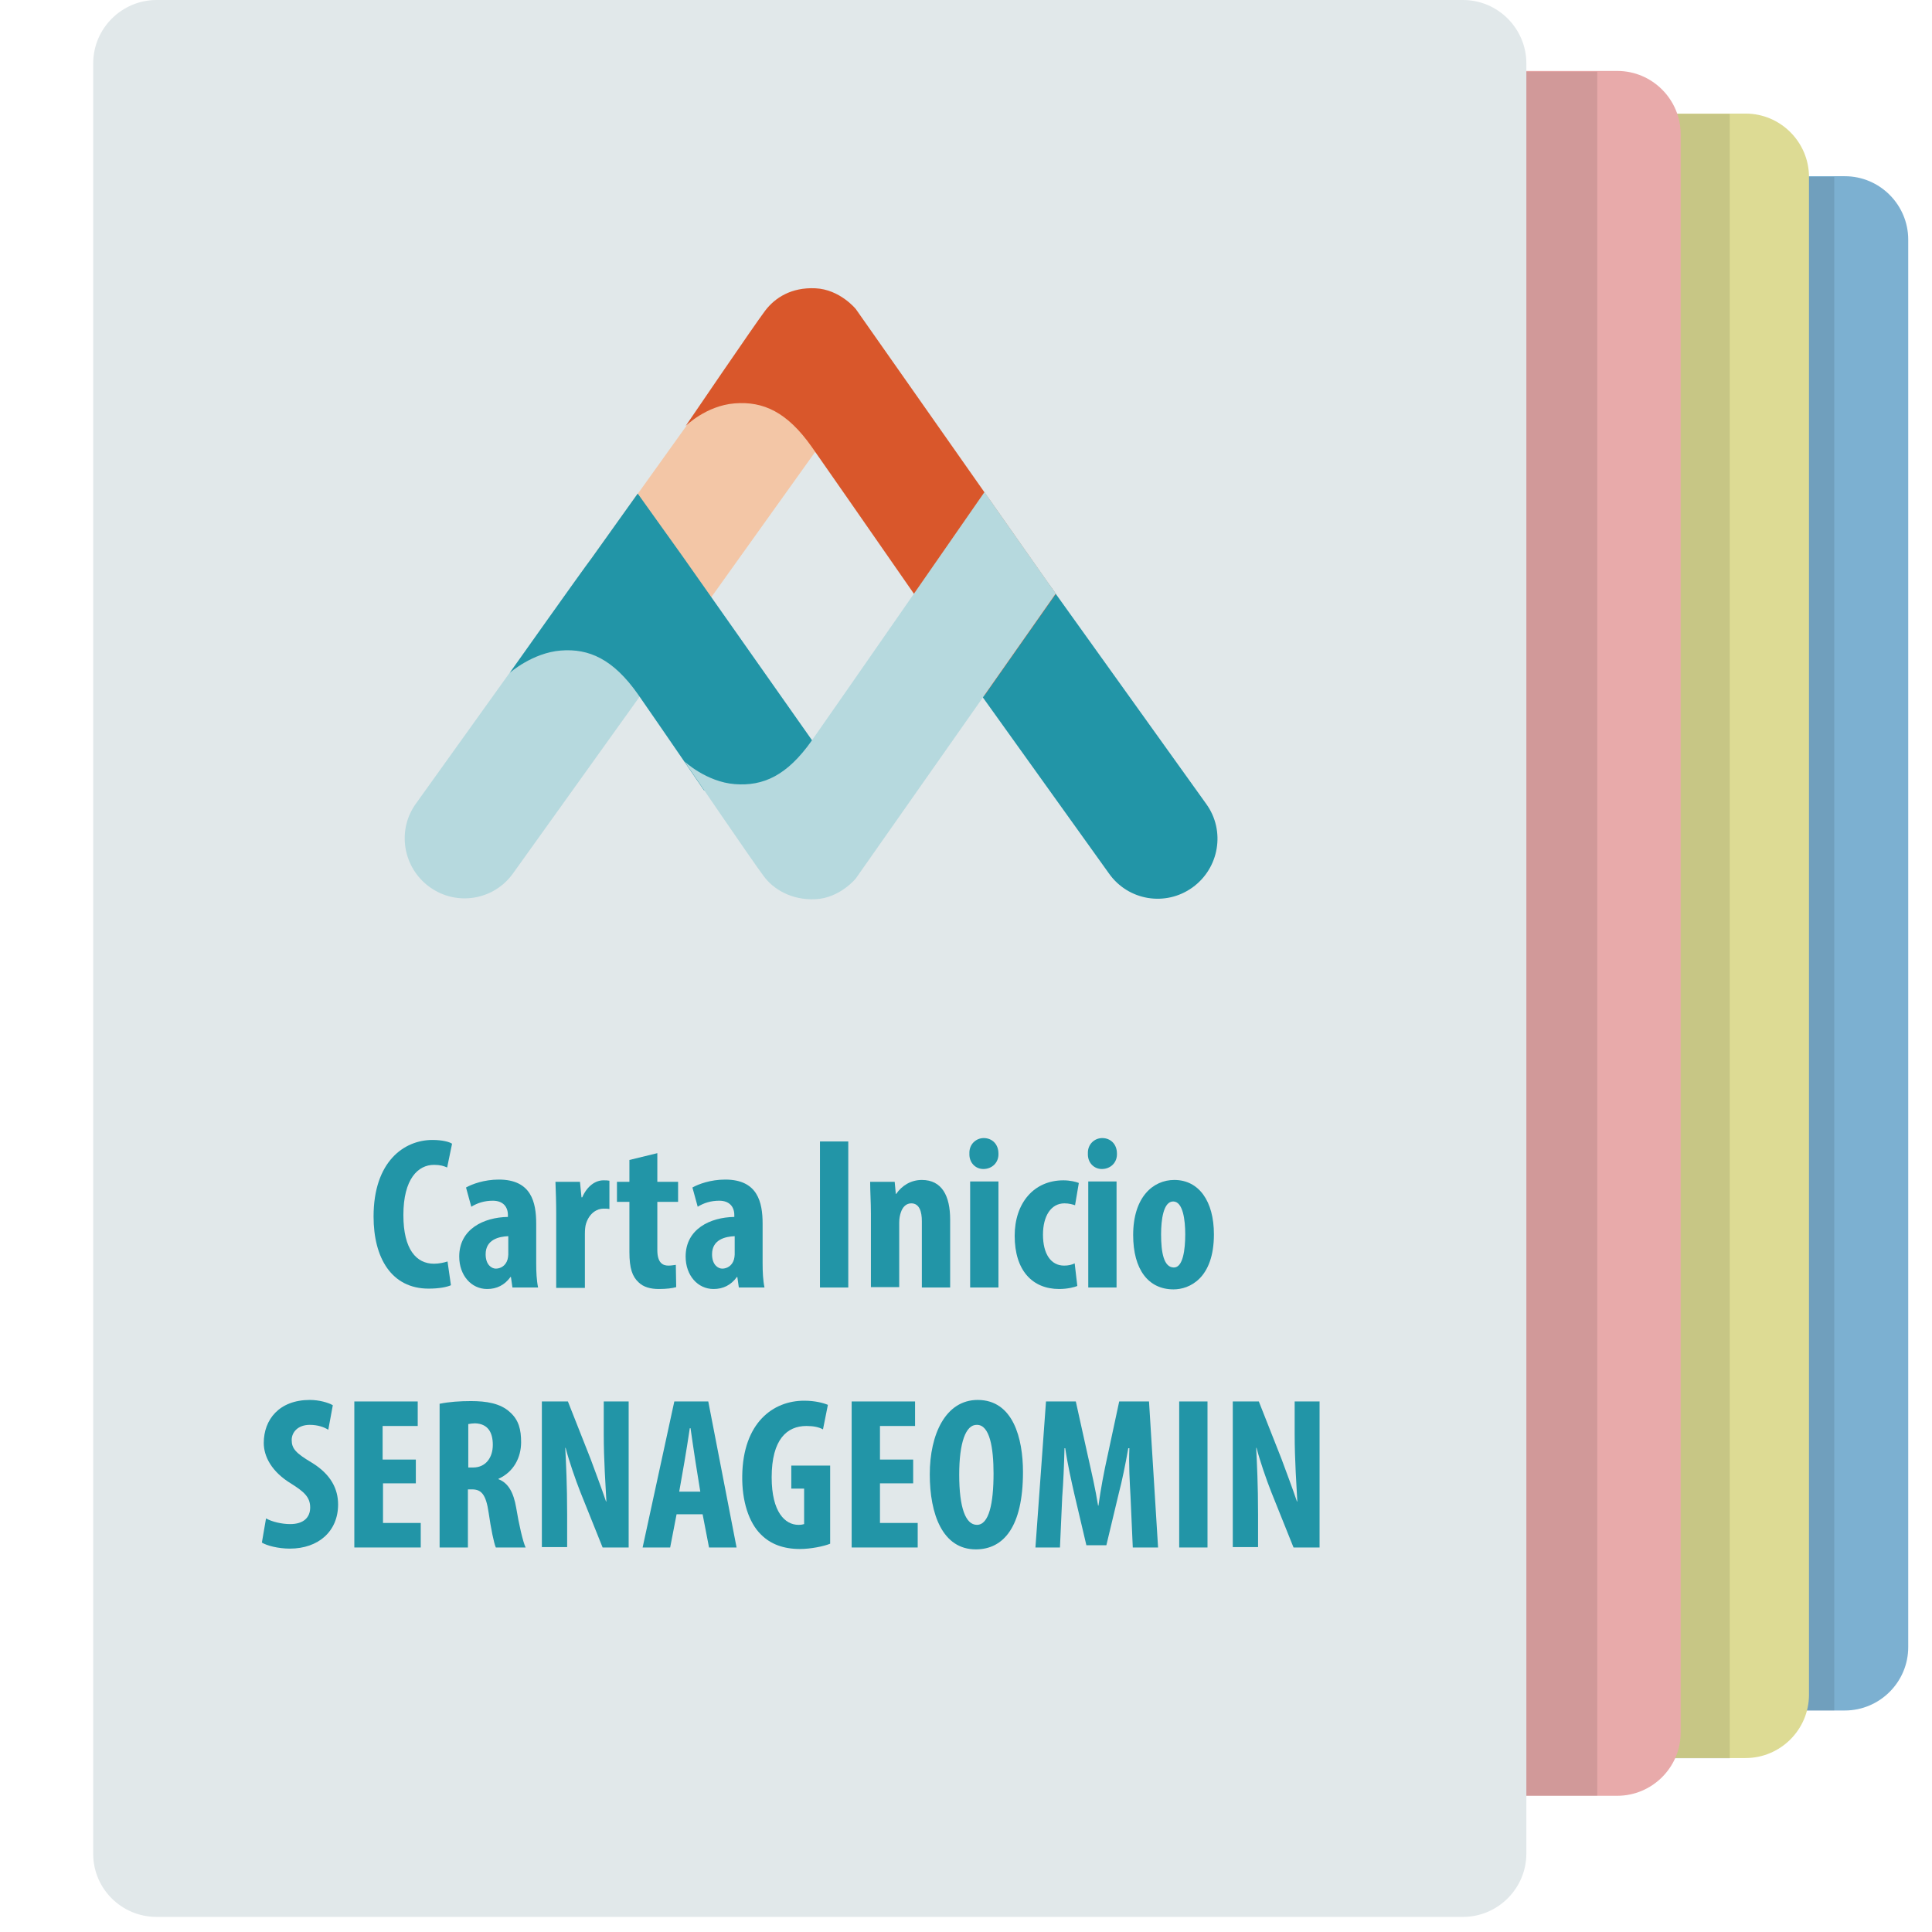
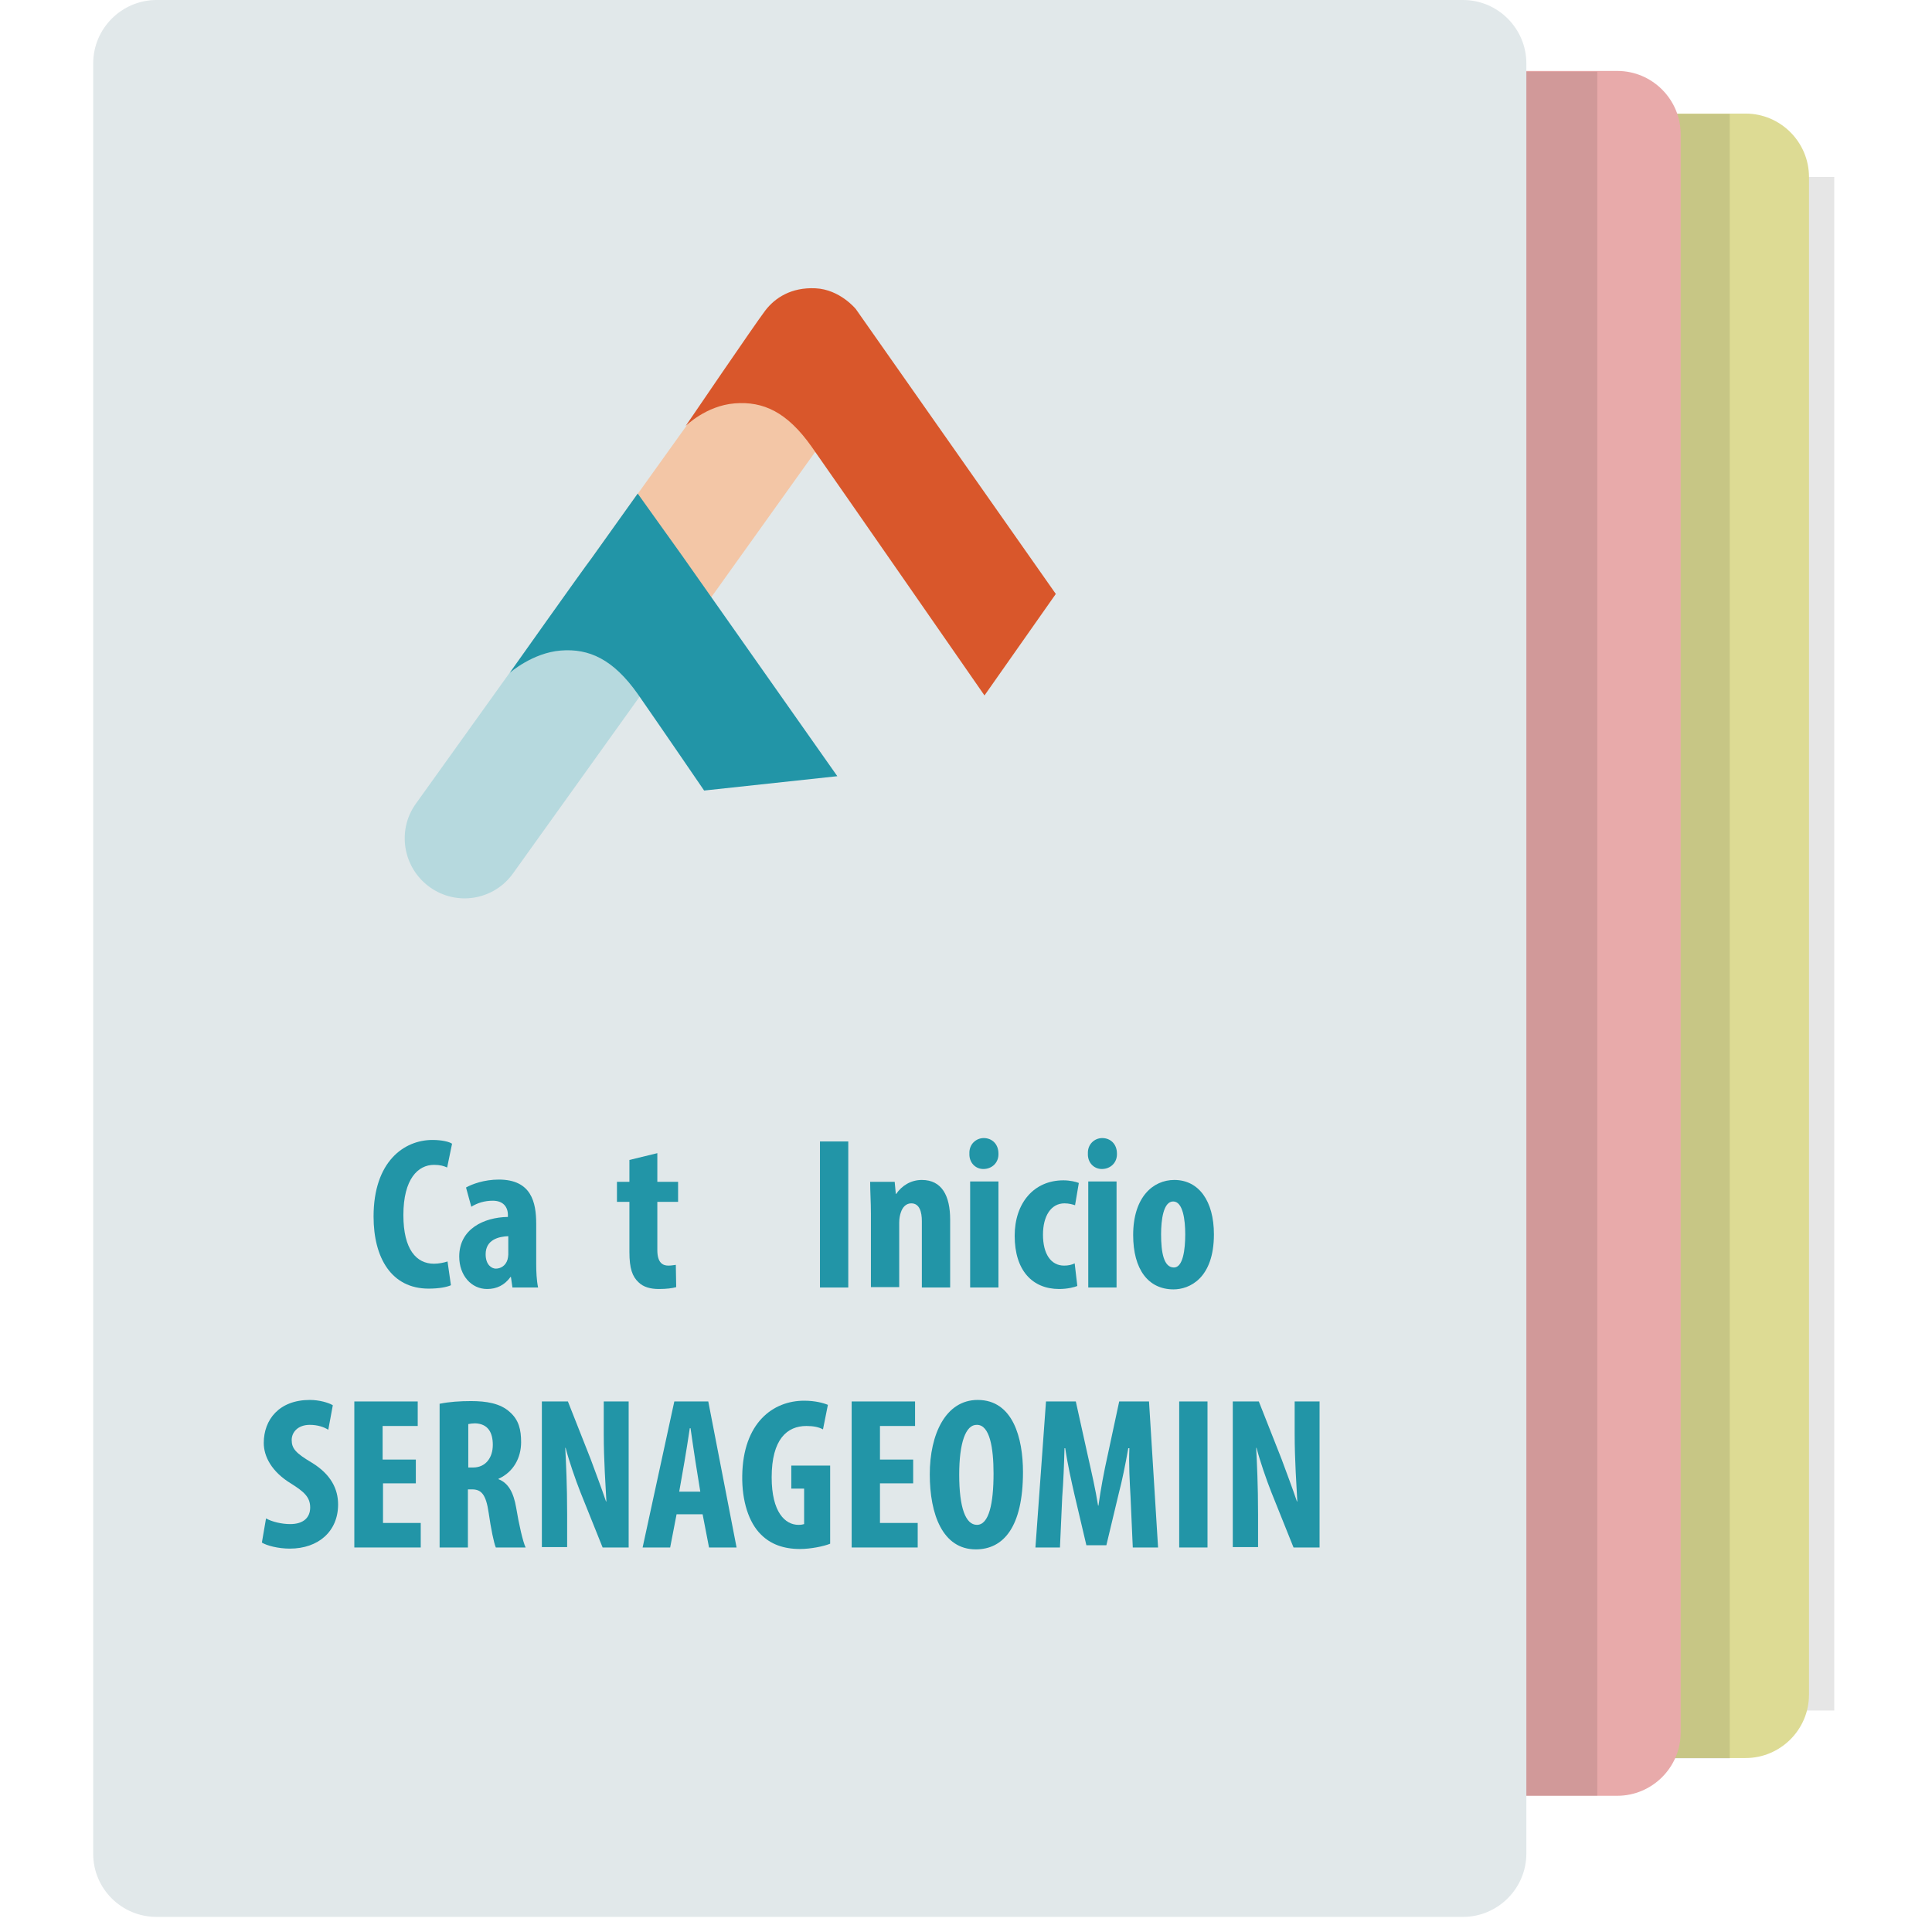
<svg xmlns="http://www.w3.org/2000/svg" version="1.1" id="Capa_1" x="0px" y="0px" viewBox="0 0 512 512" style="enable-background:new 0 0 512 512;" xml:space="preserve">
  <style type="text/css">
	.st0{fill:#7CB0D1;}
	.st1{opacity:0.1;enable-background:new    ;}
	.st2{fill:#DDDB94;}
	.st3{fill:#E8AAAA;}
	.st4{fill:#E1E8EA;}
	.st5{fill:#F3C6A6;}
	.st6{fill:#B6D9DE;}
	.st7{fill:#2295A7;}
	.st8{fill:#D9572B;}
</style>
  <g id="Capa_1_1_">
    <g>
-       <path class="st0" d="M218.6,453.3h270.3c9.2,0,16.8-7.5,16.8-16.8v-373c0-9.2-7.5-16.8-16.8-16.8H218.6c-9.2,0-16.8,7.5-16.8,16.8    v373C201.9,445.8,209.4,453.3,218.6,453.3z" />
      <rect x="469.2" y="46.9" class="st1" width="16.9" height="406.4" />
    </g>
    <g>
      <path class="st2" d="M170.4,465.9h292.2c9.2,0,16.8-7.5,16.8-16.8V46.9c0-9.2-7.5-16.8-16.8-16.8H170.4c-9.2,0-16.8,7.5-16.8,16.8    v402.3C153.7,458.4,161.2,465.9,170.4,465.9z" />
      <rect x="440.3" y="30.2" class="st1" width="18.1" height="435.8" />
    </g>
    <g>
      <path class="st3" d="M120.5,475.9h308.1c9.2,0,16.8-7.5,16.8-16.8V35.6c0-9.2-7.5-16.8-16.8-16.8H120.5c-9.2,0-16.8,7.5-16.8,16.8    v423.5C103.8,468.4,111.3,475.9,120.5,475.9z" />
      <rect x="404.4" y="19" class="st1" width="18.9" height="456.9" />
    </g>
    <path class="st4" d="M41.5,508h346.2c9.2,0,16.8-7.5,16.8-16.8V16.8c0-9.2-7.5-16.8-16.8-16.8H41.5c-9.2,0-16.8,7.5-16.8,16.8   v474.5C24.7,500.5,32.2,508,41.5,508z" />
    <g>
      <path class="st5" d="M166.8,179.5l-17.3-12.4c-2.4-1.7-2.9-4.9-1.2-7.3L202,84.8c1.7-2.4,4.9-2.9,7.3-1.2l17.3,12.4    c2.4,1.7,2.9,4.9,1.2,7.3l-53.7,75.1C172.4,180.6,169.1,181.2,166.8,179.5z" />
      <path class="st6" d="M113.9,235.1L113.9,235.1c-7.1-5.1-8.8-15-3.7-22.1l41.4-57.8c5.1-7.1,15-8.8,22.1-3.7l0,0    c7.1,5.1,8.8,15,3.7,22.1l-41.4,57.8C130.9,238.6,121,240.2,113.9,235.1z" />
-       <path class="st7" d="M316,235.2L316,235.2c7.1-5.1,8.8-15,3.7-22.1l-41.4-57.8c-5.1-7.1-15-8.8-22.1-3.7l0,0    c-7.1,5.1-8.8,15-3.7,22.1l41.4,57.8C299,238.7,308.9,240.3,316,235.2z" />
      <path class="st7" d="M156.8,147.9c-2.6,3.4-21.7,30.4-21.7,30.4s6-5.3,13.5-5.9s13.9,2.3,20.4,11.5c6.4,9.2,17.6,25.6,17.6,25.6    l35.3-3.8l-41.1-58.4L169,130.8L156.8,147.9z" />
      <path class="st8" d="M260.9,184.3l18.9-26.9l-53-75.5c0,0-4.2-5.2-10.7-5.5c-6.4-0.3-10.7,2.5-13.3,5.9    c-2.6,3.4-21.1,30.6-21.1,30.6s5.4-5.4,13-6c7.6-0.6,13.9,2.3,20.4,11.5C221.5,127.5,260.9,184.3,260.9,184.3z" />
-       <path class="st6" d="M260.9,130.4l18.9,26.9l-53,75.5c0,0-4.2,5.2-10.7,5.5c-6.4,0.3-11.2-2.7-13.7-6.1c-2.6-3.4-21-30.4-21-30.4    s5.8,5.4,13.3,6c7.6,0.6,13.9-2.3,20.4-11.5C221.5,187.2,260.9,130.4,260.9,130.4z" />
    </g>
    <g>
      <path class="st7" d="M119.5,340.6c-1.1,0.5-3.2,0.9-5.9,0.9c-9.9,0-14.6-8.2-14.6-19.1c0-14.6,8.1-20.3,15.6-20.3    c2.6,0,4.5,0.5,5.2,1l-1.3,6.3c-0.9-0.4-1.8-0.7-3.5-0.7c-4.2,0-8.1,3.7-8.1,13.3c0,9.2,3.5,12.9,8.1,12.9c1.3,0,2.7-0.3,3.6-0.6    L119.5,340.6z" />
      <path class="st7" d="M135.8,341.2l-0.4-2.8h-0.1c-1.6,2.2-3.7,3.2-6.2,3.2c-4.2,0-7.4-3.6-7.4-8.6c0-7.3,6.5-10.4,12.9-10.5V322    c0-2.2-1.3-3.8-4-3.8c-2.2,0-4.1,0.6-5.7,1.6l-1.4-5.1c1.6-0.9,4.8-2.1,8.7-2.1c8.6,0,9.9,6,9.9,11.7v10.5c0,2.2,0.1,4.5,0.5,6.4    H135.8z M134.7,327.6c-2.5,0.1-6,0.9-6,4.8c0,2.8,1.6,3.8,2.7,3.8c1.2,0,2.6-0.7,3.1-2.4c0.1-0.4,0.2-0.9,0.2-1.3V327.6z" />
-       <path class="st7" d="M147.4,321.6c0-2.8-0.1-5.9-0.2-8.4h6.5l0.4,4.1h0.2c1.3-3,3.5-4.5,5.6-4.5c0.7,0,1.1,0,1.6,0.1v7.5    c-0.5-0.1-1-0.1-1.6-0.1c-1.6,0-3.7,1.1-4.6,4c-0.2,0.6-0.3,1.6-0.3,2.8v14.2h-7.6V321.6z" />
      <path class="st7" d="M174.2,305.6v7.6h5.5v5.3h-5.5v12.8c0,3.3,1.4,4.1,2.9,4.1c0.7,0,1.3-0.1,2-0.2l0.1,5.9    c-1,0.3-2.6,0.5-4.6,0.5c-2.2,0-4.1-0.5-5.4-1.8c-1.6-1.5-2.4-3.6-2.4-8v-13.3h-3.3v-5.3h3.3v-5.8L174.2,305.6z" />
-       <path class="st7" d="M195.8,341.2l-0.4-2.8h-0.1c-1.6,2.2-3.7,3.2-6.2,3.2c-4.2,0-7.4-3.6-7.4-8.6c0-7.3,6.5-10.4,12.9-10.5V322    c0-2.2-1.3-3.8-4-3.8c-2.2,0-4.1,0.6-5.7,1.6l-1.4-5.1c1.6-0.9,4.8-2.1,8.7-2.1c8.6,0,9.9,6,9.9,11.7v10.5c0,2.2,0.1,4.5,0.5,6.4    H195.8z M194.7,327.6c-2.5,0.1-6,0.9-6,4.8c0,2.8,1.6,3.8,2.7,3.8c1.2,0,2.6-0.7,3.1-2.4c0.1-0.4,0.2-0.9,0.2-1.3V327.6z" />
      <path class="st7" d="M224.8,302.5v38.7h-7.5v-38.7H224.8z" />
      <path class="st7" d="M230.8,321.6c0-3.1-0.2-5.8-0.2-8.4h6.5l0.3,3.2h0.1c1.5-2.2,3.9-3.7,6.8-3.7c5.3,0,7.5,4.2,7.5,10.5v18h-7.5    v-17.6c0-2.4-0.6-4.7-2.8-4.7c-1.3,0-2.3,0.9-2.8,2.5c-0.2,0.6-0.4,1.5-0.4,2.6v17.1h-7.5V321.6z" />
      <path class="st7" d="M264.6,305.7c0.1,2.4-1.7,4.1-4,4.1c-2.1,0-3.8-1.7-3.7-4.1c-0.1-2.5,1.8-4.1,3.8-4.1    C262.9,301.6,264.6,303.2,264.6,305.7z M257.1,341.2v-28.1h7.5v28.1H257.1z" />
      <path class="st7" d="M285.5,340.8c-0.7,0.3-2.6,0.8-4.8,0.8c-7.1,0-11.8-4.9-11.8-14.1c0-8.7,5.1-14.7,12.9-14.7    c1.8,0,3.4,0.4,4.1,0.7l-1,5.9c-0.6-0.2-1.6-0.5-2.8-0.5c-3.6,0-5.7,3.4-5.7,8.3c0,5.1,2.1,8.2,5.6,8.2c1.1,0,2-0.2,2.8-0.6    L285.5,340.8z" />
      <path class="st7" d="M296,305.7c0.1,2.4-1.7,4.1-4,4.1c-2.1,0-3.8-1.7-3.7-4.1c-0.1-2.5,1.8-4.1,3.8-4.1    C294.3,301.6,296,303.2,296,305.7z M288.4,341.2v-28.1h7.5v28.1H288.4z" />
      <path class="st7" d="M321.7,327.1c0,11.7-6.5,14.6-10.7,14.6c-6.7,0-10.7-5.3-10.7-14.4c0-10.1,5.3-14.6,10.9-14.6    C317.7,312.7,321.7,318.3,321.7,327.1z M307.7,327.1c0,4.8,0.7,8.8,3.4,8.8c2.4,0,3-4.7,3-8.8c0-3.8-0.6-8.7-3.2-8.7    C308.3,318.4,307.7,323.3,307.7,327.1z" />
      <path class="st7" d="M70.5,402.4c1.6,0.9,4.2,1.5,6.4,1.5c3.6,0,5.3-1.8,5.3-4.4c0-2.8-1.7-4.2-5-6.3c-5.3-3.2-7.3-7.3-7.3-10.8    c0-6.2,4.1-11.4,12.2-11.4c2.5,0,4.9,0.7,6.1,1.4l-1.2,6.5c-1.1-0.7-2.8-1.3-4.9-1.3c-3.2,0-4.8,2-4.8,4c0,2.3,1.1,3.5,5.3,6    c5.1,3.1,7,7,7,11.1c0,7.1-5.2,11.7-12.8,11.7c-3.1,0-6.1-0.8-7.4-1.6L70.5,402.4z" />
      <path class="st7" d="M110.3,393.1h-8.8v10.5h10v6.5H93.9v-38.7h16.8v6.5h-9.3v8.9h8.8V393.1z" />
      <path class="st7" d="M116.6,372c2.4-0.5,5.3-0.7,8.2-0.7c4.1,0,7.8,0.6,10.3,2.9c2.4,2.1,3,4.7,3,8c0,4.1-2,7.9-6,9.7v0.1    c2.6,1,4,3.5,4.7,7.6c0.7,4.3,1.8,9.1,2.5,10.5h-7.9c-0.5-1.1-1.3-5-1.9-9.2c-0.7-4.8-1.9-6.2-4.4-6.2h-1.1v15.4h-7.5V372z     M124.1,388.9h1.3c3.3,0,5.2-2.6,5.2-6c0-3.3-1.3-5.6-4.7-5.7c-0.6,0-1.4,0.1-1.8,0.2V388.9z" />
      <path class="st7" d="M143.6,410.1v-38.7h6.9l6,15.2c1.1,3,3,8,4.1,11.3h0.1c-0.2-4.1-0.7-10.8-0.7-17.9v-8.6h6.6v38.7h-6.9    l-5.9-14.7c-1.3-3.3-3-8.2-3.9-11.7h-0.1c0.2,3.9,0.5,9.9,0.5,17.6v8.7H143.6z" />
      <path class="st7" d="M179.3,401.3l-1.7,8.8h-7.3l8.4-38.7h9l7.5,38.7h-7.3l-1.7-8.8H179.3z M185.6,395.4l-1.3-8.1    c-0.4-2.4-0.9-6.2-1.3-8.8h-0.2c-0.4,2.6-1,6.6-1.4,8.8l-1.4,8H185.6z" />
      <path class="st7" d="M220,409.1c-1.7,0.7-5.2,1.4-8,1.4c-4.4,0-7.8-1.3-10.3-3.8c-3.3-3.2-5.1-9-5-15.6    c0.2-14.1,8.2-19.9,16.4-19.9c2.9,0,5.1,0.6,6.3,1.1l-1.3,6.5c-1.1-0.6-2.5-0.9-4.4-0.9c-5.1,0-9.2,3.5-9.2,13.6    c0,9.3,3.6,12.6,7.1,12.6c0.7,0,1.2-0.1,1.5-0.2v-9.4h-3.4v-6.1H220V409.1z" />
      <path class="st7" d="M242,393.1h-8.8v10.5h10v6.5h-17.5v-38.7h16.8v6.5h-9.3v8.9h8.8V393.1z" />
      <path class="st7" d="M271.1,390.1c0,14.6-5.2,20.5-12.5,20.5c-8.8,0-12.2-9.3-12.2-19.9c0-10.6,4.2-19.7,12.7-19.7    C268.5,371,271.1,381.2,271.1,390.1z M254.2,390.8c0,8.8,1.7,13.3,4.7,13.3c3.2,0,4.4-5.7,4.4-13.6c0-6.8-1-12.9-4.4-12.9    C255.9,377.5,254.2,382.4,254.2,390.8z" />
      <path class="st7" d="M299.6,396.6c-0.2-3.7-0.5-8.7-0.3-12.8H299c-0.7,4.1-1.7,8.9-2.5,11.9l-3.3,13.8h-5.3l-3.2-13.6    c-0.7-3.1-1.8-7.9-2.4-12.1h-0.2c-0.1,4.2-0.3,9.1-0.6,12.9l-0.6,13.4h-6.5l2.8-38.7h7.9l3.1,14c1.1,4.9,2.1,9.2,2.8,13.6h0.1    c0.6-4.3,1.4-8.7,2.5-13.6l3-14h7.9l2.4,38.7h-6.7L299.6,396.6z" />
      <path class="st7" d="M320,371.4v38.7h-7.5v-38.7H320z" />
      <path class="st7" d="M326.7,410.1v-38.7h6.9l6,15.2c1.1,3,3,8,4.1,11.3h0.1c-0.2-4.1-0.7-10.8-0.7-17.9v-8.6h6.6v38.7h-6.9    l-5.9-14.7c-1.3-3.3-3-8.2-3.9-11.7h-0.1c0.2,3.9,0.5,9.9,0.5,17.6v8.7H326.7z" />
    </g>
  </g>
  <g id="Guías">
</g>
</svg>